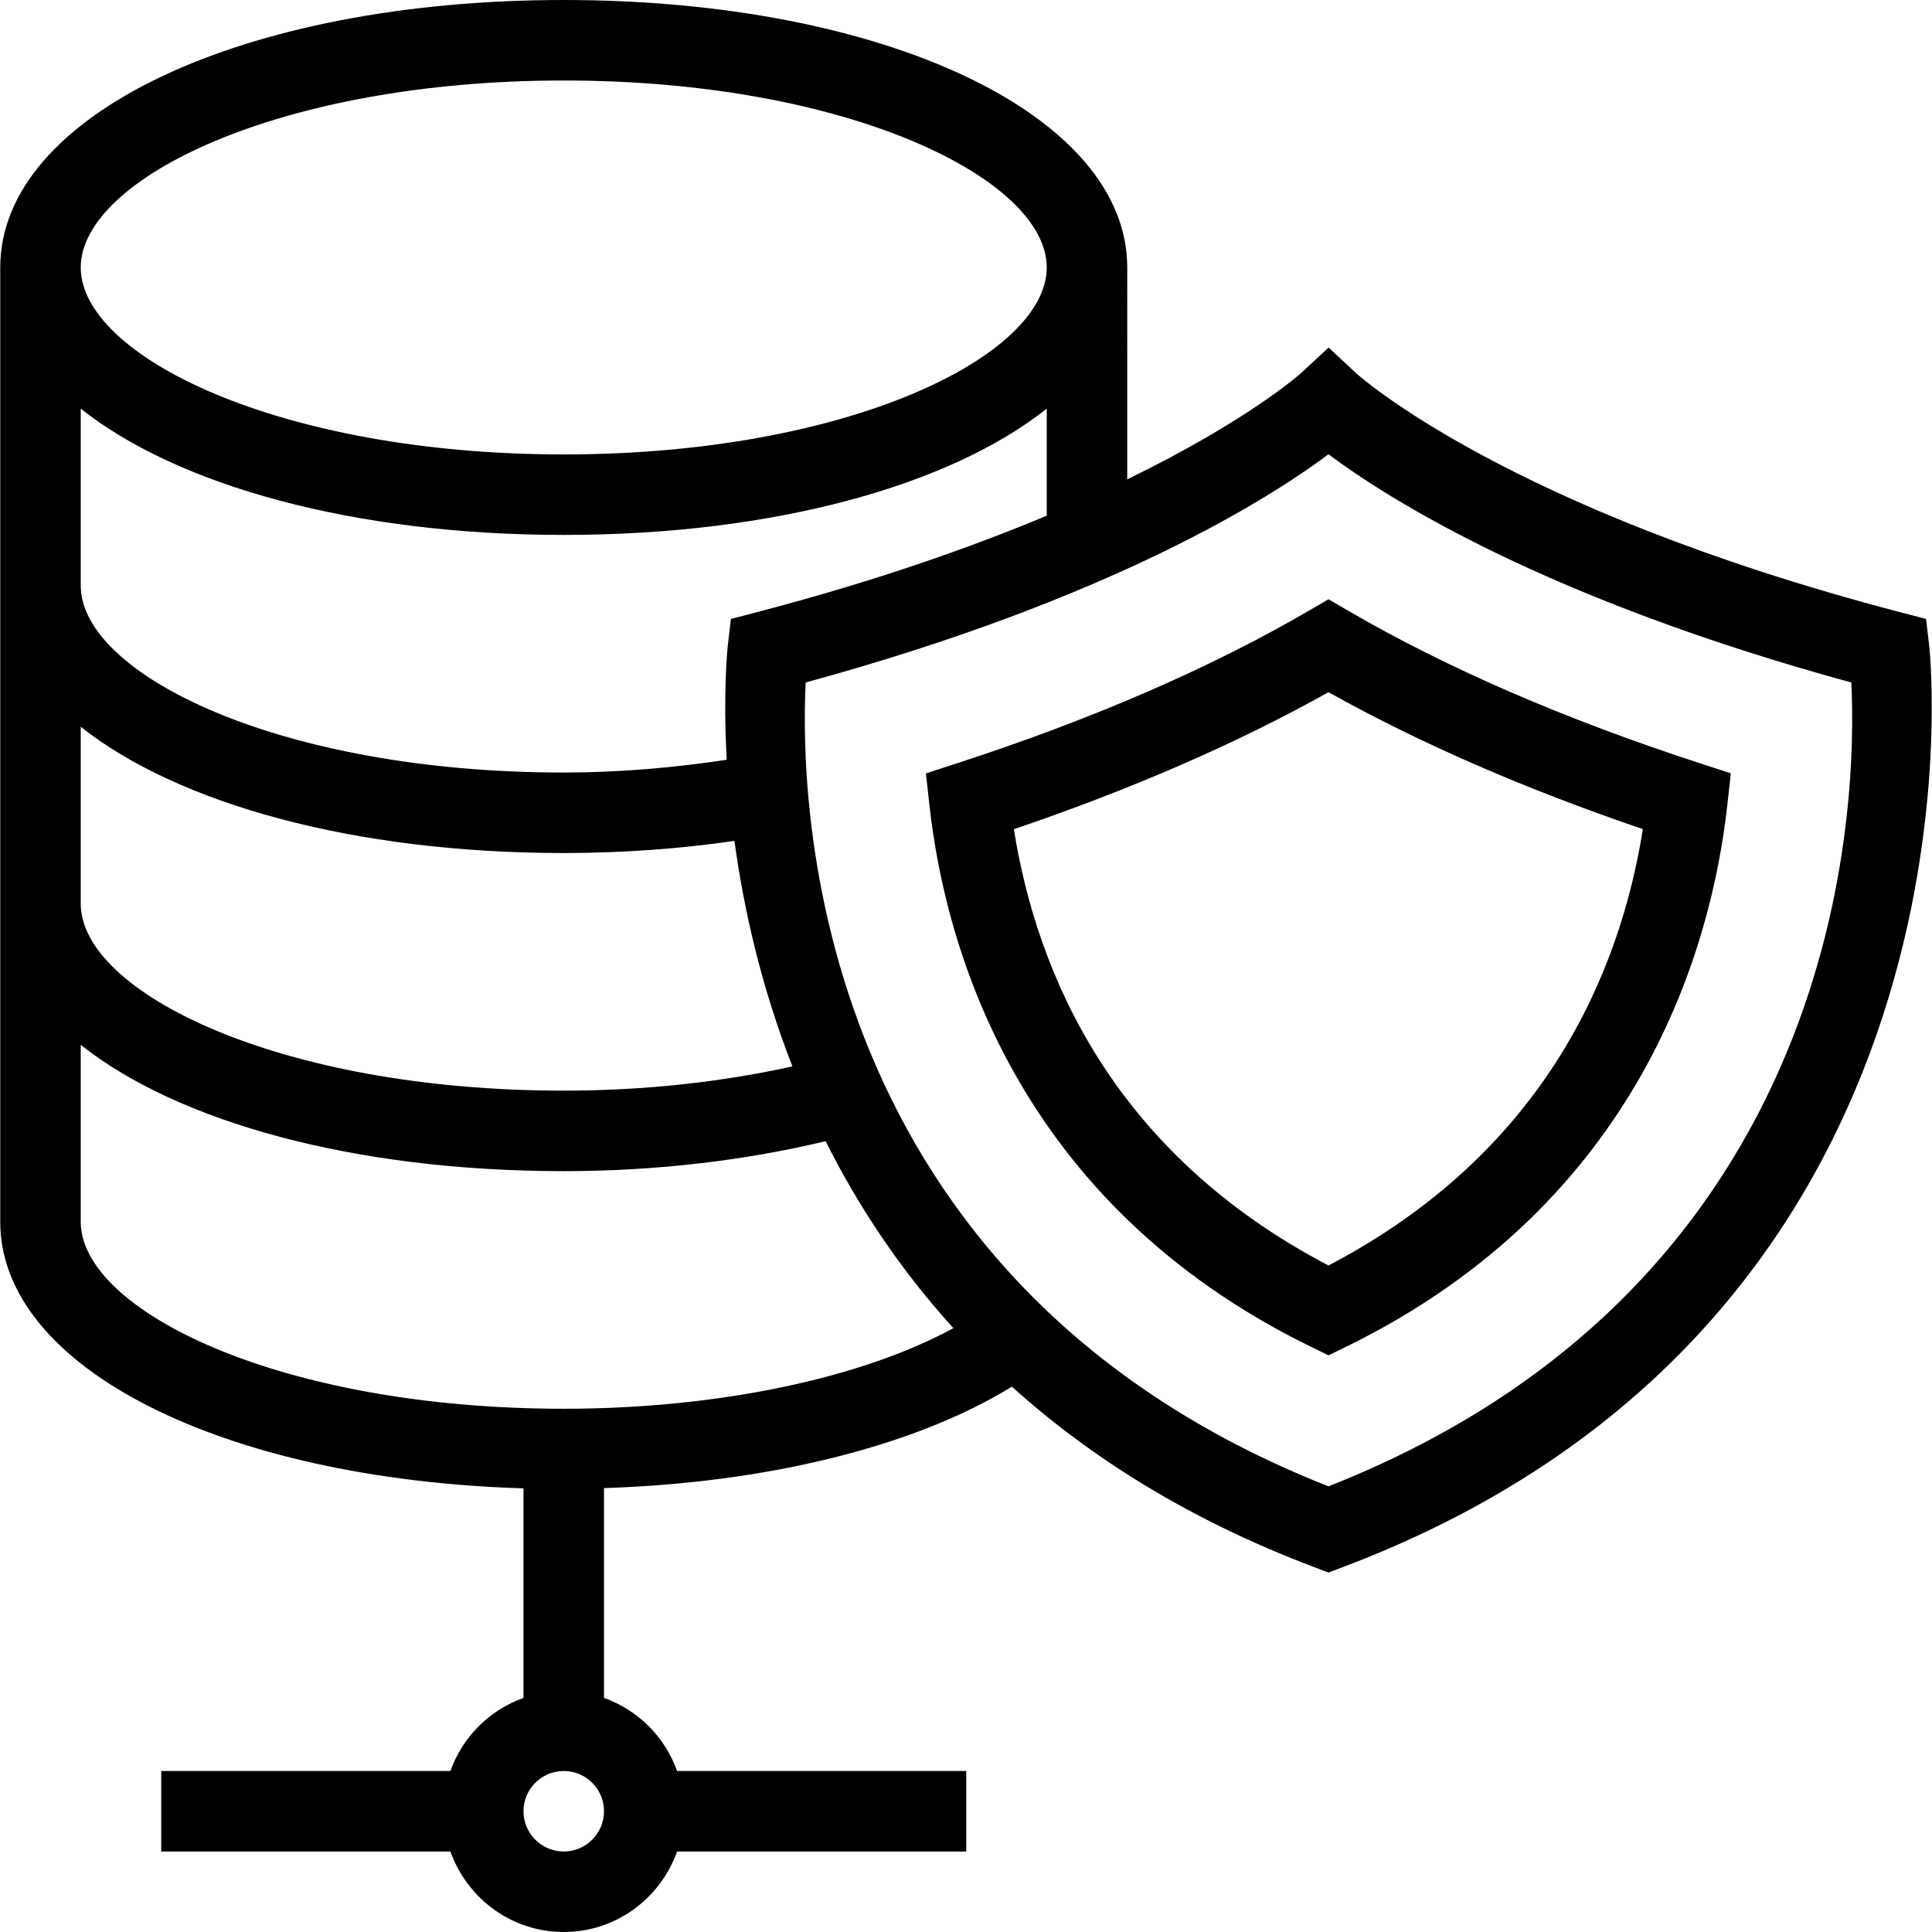
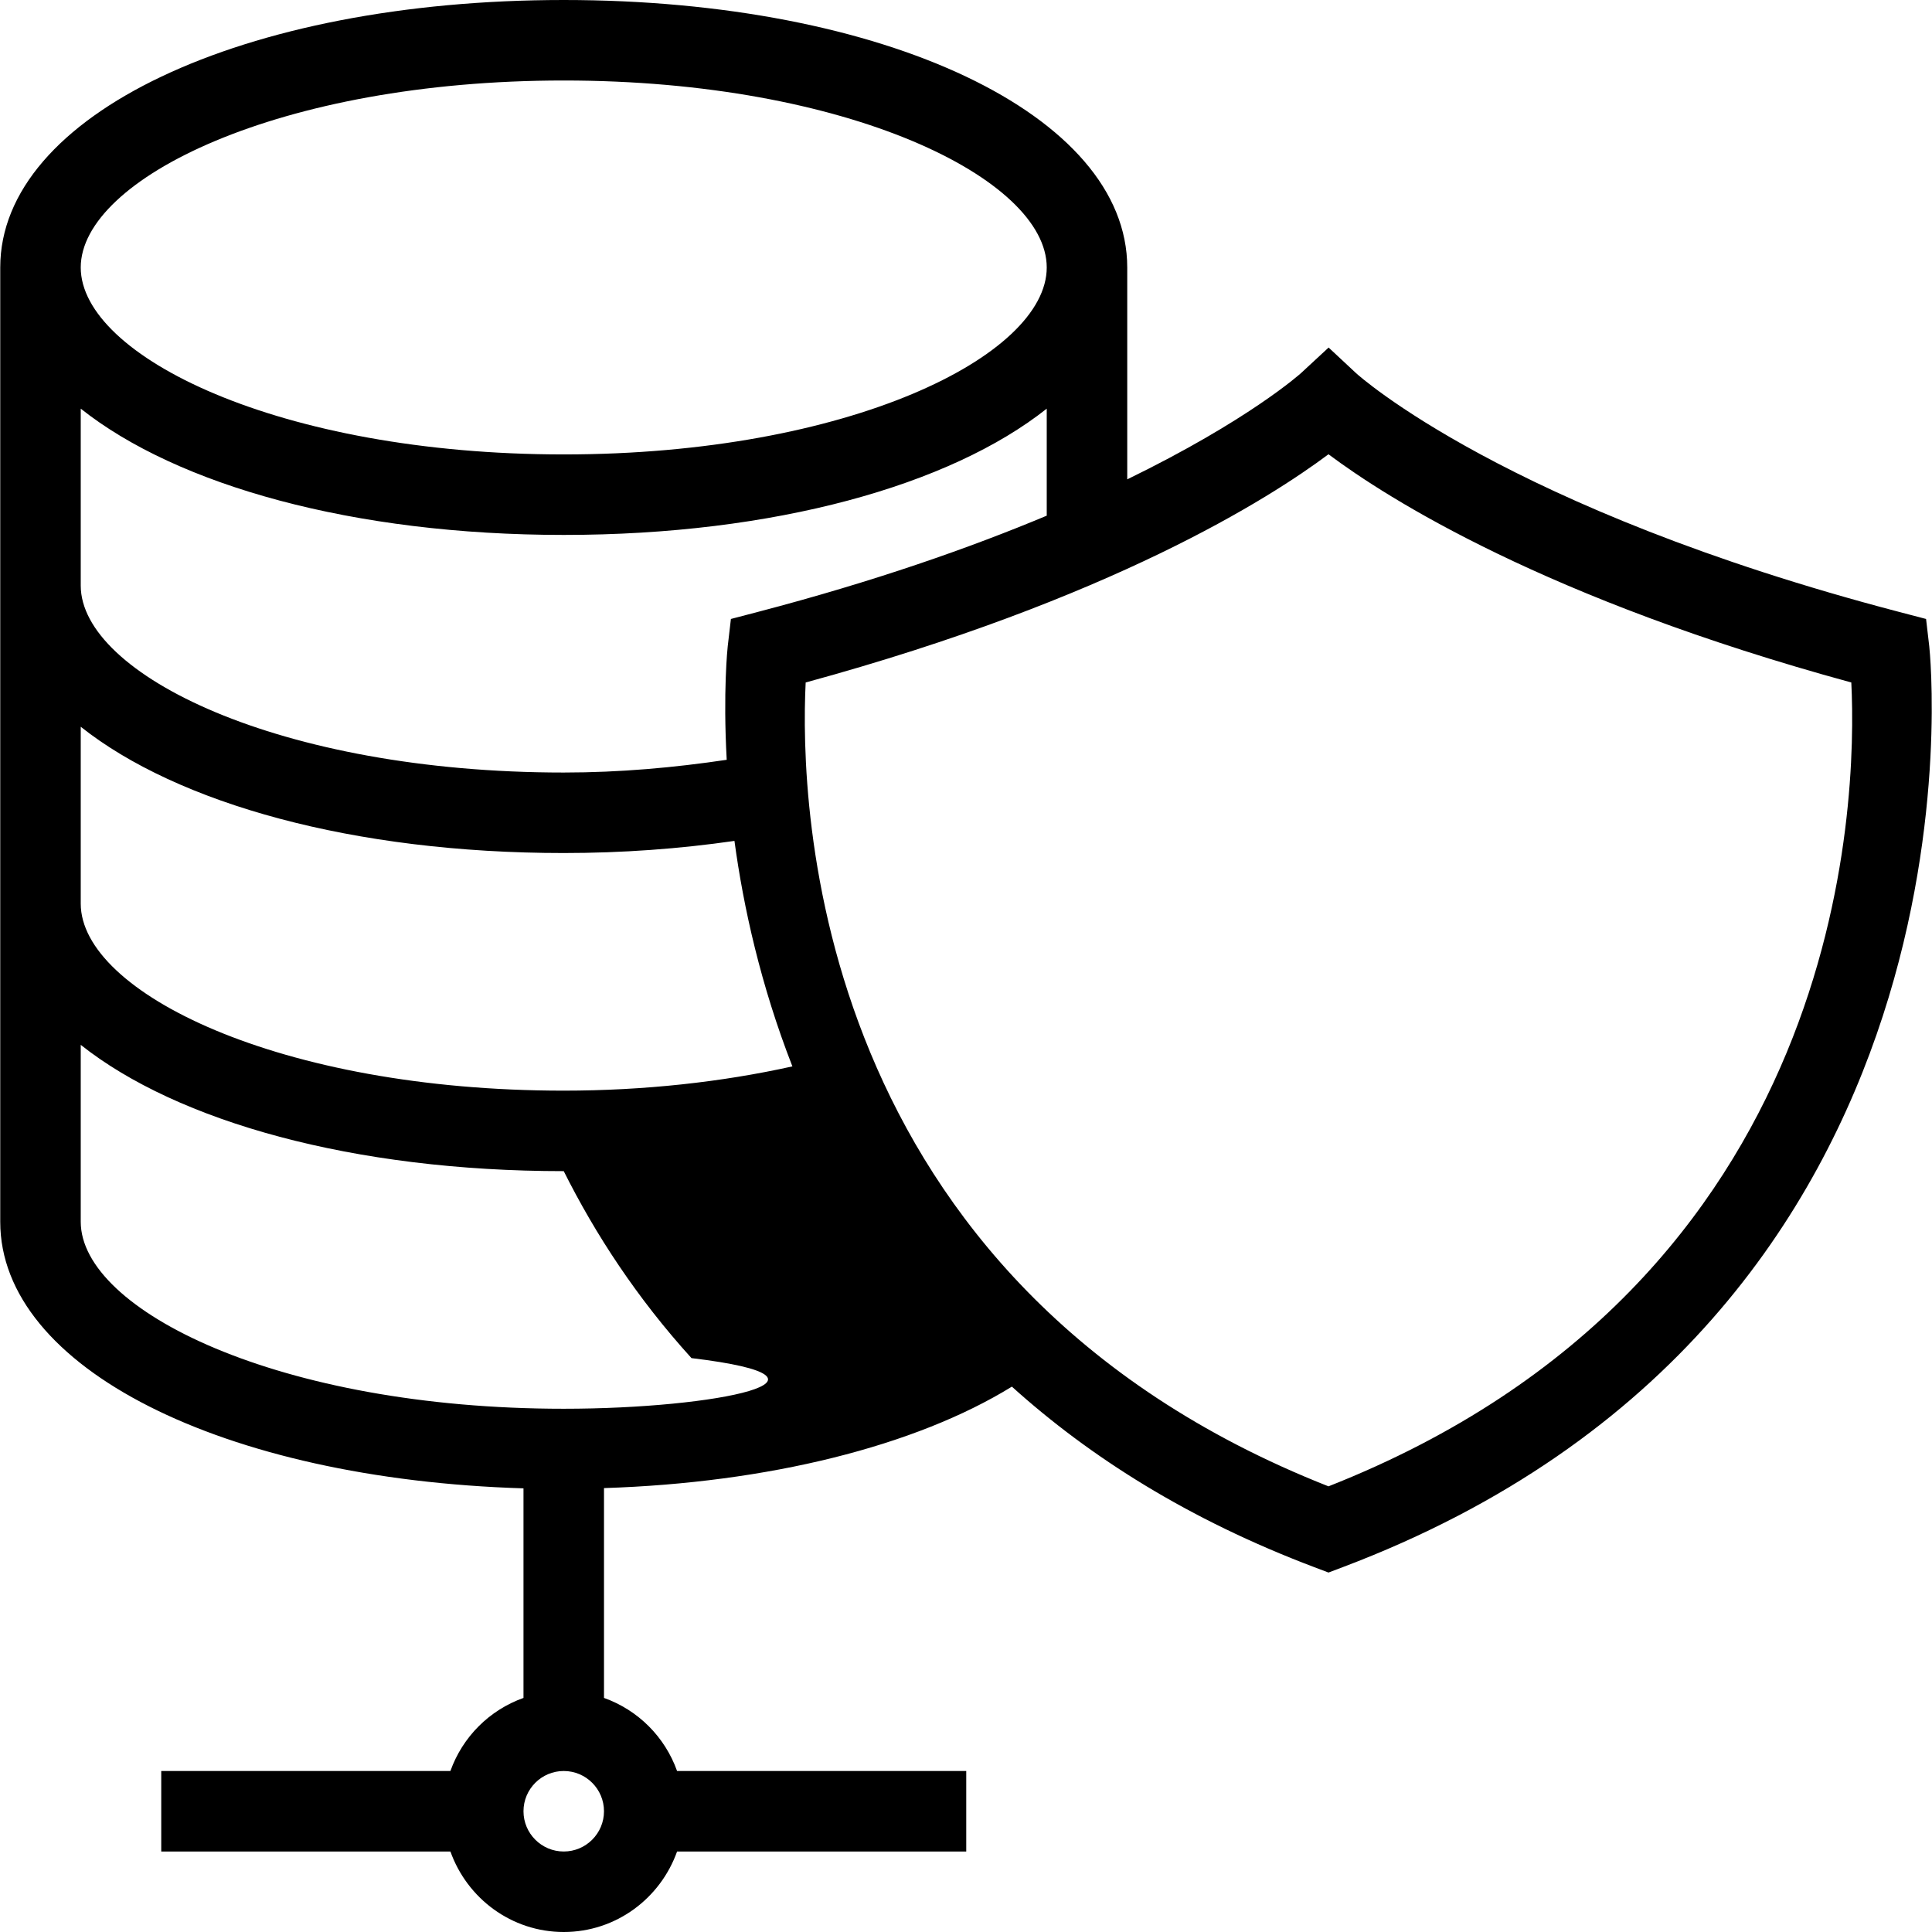
<svg xmlns="http://www.w3.org/2000/svg" fill="#000000" height="800px" width="800px" version="1.1" id="Layer_1" viewBox="0 0 491.52 491.52" xml:space="preserve">
  <g>
    <g>
-       <path d="M432.411,194.16c-34.26-11.15-64.3-24.17-89.28-38.7l-5.15-3l-5.15,3c-25,14.55-55.06,27.58-89.34,38.72l-7.93,2.58    l0.92,8.3c3.98,35.61,21.88,100.83,97,137.56l4.5,2.2l4.5-2.2c75.07-36.72,92.95-101.96,96.94-137.58l0.92-8.29L432.411,194.16z     M337.981,321.95c-55.17-28.85-74.25-74.6-80.04-110.99c30.06-10.22,56.92-21.92,80.04-34.86c23.1,12.92,49.94,24.61,79.98,34.84    C412.171,247.34,393.101,293.11,337.981,321.95z" />
-     </g>
+       </g>
  </g>
  <g>
    <g>
-       <path d="M490.821,164.42l-0.81-6.95l-6.77-1.77c-100.11-26.21-137.9-60.44-138.24-60.76l-6.99-6.52l-7.02,6.5    c-0.216,0.199-13.384,12.025-44.21,27.033V68.05c0-38.79-61.63-68.05-143.36-68.05S0.061,29.26,0.061,68.05v242.78    c0,37.144,56.564,65.476,133.12,67.821v53.316c-8.675,3.093-15.5,9.918-18.593,18.593H41.021v20.48h73.568    c4.241,11.894,15.501,20.48,28.833,20.48c13.332,0,24.592-8.586,28.833-20.48h73.567v-20.48h-73.567    c-3.093-8.675-9.918-15.5-18.593-18.593v-53.381c41.705-1.331,79.19-10.661,103.772-25.811    c19.85,17.904,44.995,33.858,76.928,45.926l3.62,1.37l3.62-1.37C508.841,335.5,491.021,166.12,490.821,164.42z M143.421,20.48    c72.42,0,122.88,25.07,122.88,47.57s-50.46,47.56-122.88,47.56S20.541,90.55,20.541,68.05S71.001,20.48,143.421,20.48z     M20.541,103.966c24.624,19.541,69.376,32.124,122.88,32.124s98.256-12.583,122.88-32.124v27.226    c-19.446,8.143-43.677,16.679-73.58,24.508l-6.77,1.77l-0.81,6.95c-0.051,0.429-1.214,11.529-0.258,28.88    c-13.334,1.985-27.134,3.24-41.462,3.24c-72.42,0-122.88-25.06-122.88-47.56V103.966z M20.541,184.896    c24.624,19.541,69.376,32.124,122.88,32.124c14.911,0,29.458-1.069,43.432-3.086c2.283,16.882,6.688,36.736,14.74,57.367    c-17.924,3.978-37.723,6.169-58.172,6.169c-72.42,0-122.88-25.07-122.88-47.57V184.896z M143.421,471.04    c-5.65,0-10.24-4.59-10.24-10.24c0-5.65,4.59-10.24,10.24-10.24c5.65,0,10.24,4.59,10.24,10.24    C153.661,466.45,149.071,471.04,143.421,471.04z M143.421,358.4c-72.41,0-122.88-25.07-122.88-47.57v-45.011    c24.624,19.544,69.376,32.131,122.88,32.131c23.444,0,46.202-2.713,66.624-7.624c8.078,16.139,18.667,32.318,32.499,47.567    C219.087,350.686,182.525,358.4,143.421,358.4z M337.981,378.14c-131.91-52.01-134.53-173.94-133.01-204.51    c77.74-21.22,117.99-46.82,133.01-58.06c15.02,11.24,55.27,36.84,133.01,58.06C472.511,204.2,469.891,326.13,337.981,378.14z" />
+       <path d="M490.821,164.42l-0.81-6.95l-6.77-1.77c-100.11-26.21-137.9-60.44-138.24-60.76l-6.99-6.52l-7.02,6.5    c-0.216,0.199-13.384,12.025-44.21,27.033V68.05c0-38.79-61.63-68.05-143.36-68.05S0.061,29.26,0.061,68.05v242.78    c0,37.144,56.564,65.476,133.12,67.821v53.316c-8.675,3.093-15.5,9.918-18.593,18.593H41.021v20.48h73.568    c4.241,11.894,15.501,20.48,28.833,20.48c13.332,0,24.592-8.586,28.833-20.48h73.567v-20.48h-73.567    c-3.093-8.675-9.918-15.5-18.593-18.593v-53.381c41.705-1.331,79.19-10.661,103.772-25.811    c19.85,17.904,44.995,33.858,76.928,45.926l3.62,1.37l3.62-1.37C508.841,335.5,491.021,166.12,490.821,164.42z M143.421,20.48    c72.42,0,122.88,25.07,122.88,47.57s-50.46,47.56-122.88,47.56S20.541,90.55,20.541,68.05S71.001,20.48,143.421,20.48z     M20.541,103.966c24.624,19.541,69.376,32.124,122.88,32.124s98.256-12.583,122.88-32.124v27.226    c-19.446,8.143-43.677,16.679-73.58,24.508l-6.77,1.77l-0.81,6.95c-0.051,0.429-1.214,11.529-0.258,28.88    c-13.334,1.985-27.134,3.24-41.462,3.24c-72.42,0-122.88-25.06-122.88-47.56V103.966z M20.541,184.896    c24.624,19.541,69.376,32.124,122.88,32.124c14.911,0,29.458-1.069,43.432-3.086c2.283,16.882,6.688,36.736,14.74,57.367    c-17.924,3.978-37.723,6.169-58.172,6.169c-72.42,0-122.88-25.07-122.88-47.57V184.896z M143.421,471.04    c-5.65,0-10.24-4.59-10.24-10.24c0-5.65,4.59-10.24,10.24-10.24c5.65,0,10.24,4.59,10.24,10.24    C153.661,466.45,149.071,471.04,143.421,471.04z M143.421,358.4c-72.41,0-122.88-25.07-122.88-47.57v-45.011    c24.624,19.544,69.376,32.131,122.88,32.131c8.078,16.139,18.667,32.318,32.499,47.567    C219.087,350.686,182.525,358.4,143.421,358.4z M337.981,378.14c-131.91-52.01-134.53-173.94-133.01-204.51    c77.74-21.22,117.99-46.82,133.01-58.06c15.02,11.24,55.27,36.84,133.01,58.06C472.511,204.2,469.891,326.13,337.981,378.14z" />
    </g>
  </g>
</svg>